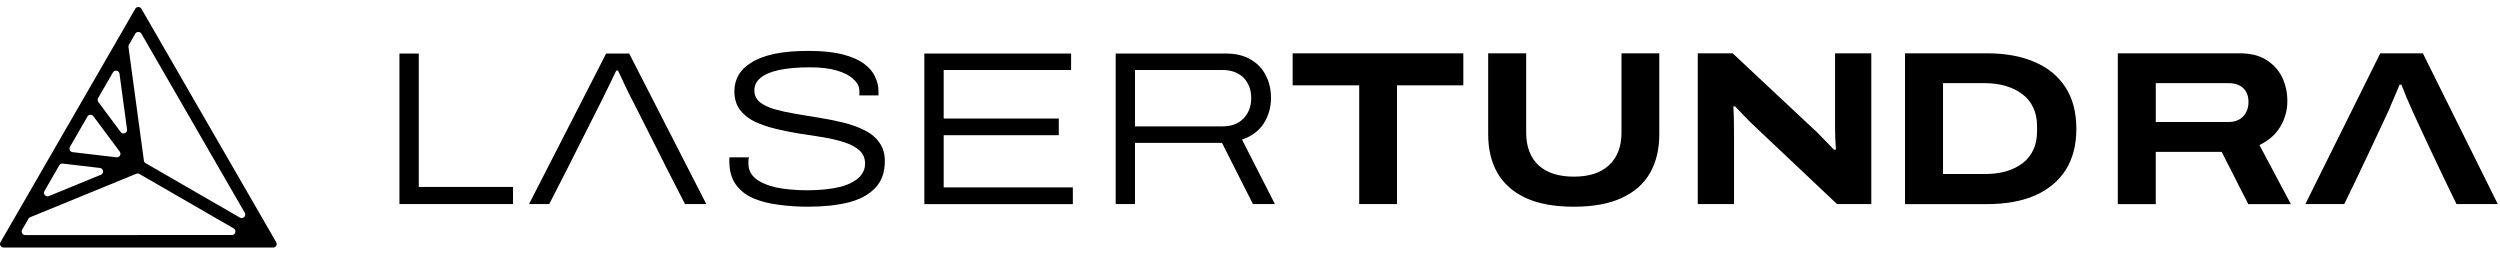
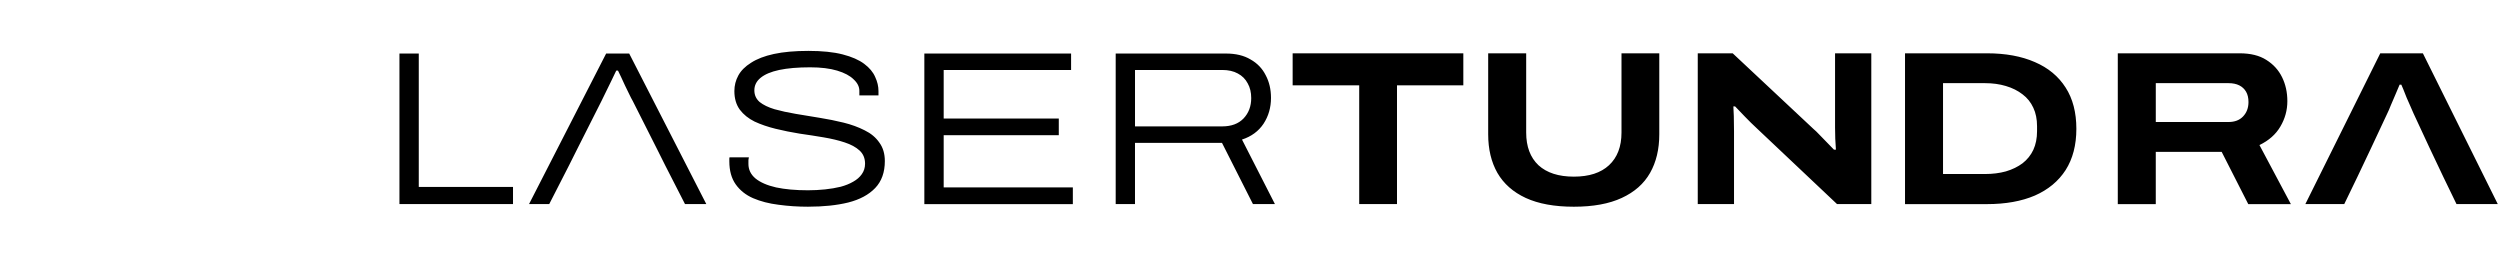
<svg xmlns="http://www.w3.org/2000/svg" width="275" height="28" viewBox="0 0 275 28" fill="none">
  <path d="M43.939 22.449V5.889H46.065V20.566H56.431V22.449H43.939ZM253.589 22.449L261.829 5.864H266.517L274.756 22.449H270.215L268.764 19.454L267.241 16.244L265.478 12.453C265.414 12.293 265.308 12.052 265.164 11.73C265.019 11.408 264.873 11.078 264.728 10.741C264.599 10.403 264.478 10.097 264.365 9.824C264.252 9.551 264.18 9.381 264.148 9.317H263.955C263.826 9.638 263.672 10.001 263.496 10.403C263.319 10.805 263.149 11.199 262.989 11.585C262.844 11.956 262.715 12.252 262.602 12.479L260.839 16.244L259.316 19.454L257.867 22.449H253.591H253.589ZM58.194 22.449L66.676 5.889H69.212L77.694 22.449H75.351L73.176 18.2L72.282 16.413L69.599 11.101C69.486 10.908 69.357 10.659 69.212 10.352C69.068 10.046 68.915 9.732 68.753 9.41C68.609 9.073 68.463 8.759 68.318 8.468C68.189 8.179 68.076 7.945 67.98 7.768H67.787C67.625 8.121 67.433 8.525 67.207 8.975C66.998 9.41 66.797 9.82 66.604 10.206C66.426 10.592 66.281 10.891 66.168 11.1L63.486 16.411L62.591 18.198L60.416 22.447H58.192L58.194 22.449ZM186.753 22.449V5.864H190.596L199.487 14.191C199.665 14.336 199.882 14.546 200.139 14.82C200.413 15.093 200.696 15.383 200.985 15.69C201.274 15.978 201.524 16.236 201.735 16.462H201.951C201.936 16.14 201.91 15.738 201.879 15.255C201.863 14.771 201.856 14.369 201.856 14.047V5.864H205.843V22.449H202.074L193.255 14.121C192.835 13.735 192.402 13.308 191.951 12.841C191.5 12.375 191.136 11.997 190.863 11.706H190.67C190.685 11.915 190.701 12.27 190.719 12.769C190.734 13.269 190.742 13.831 190.742 14.459V22.449H186.755H186.753ZM209.552 22.449V5.864H218.565C220.611 5.864 222.367 6.186 223.833 6.829C225.299 7.458 226.426 8.39 227.217 9.631C228.006 10.854 228.4 12.367 228.4 14.17C228.4 15.957 228.006 17.469 227.217 18.709C226.428 19.932 225.299 20.867 223.833 21.511C222.367 22.139 220.611 22.453 218.565 22.453H209.552V22.449ZM213.733 19.142H218.348C219.186 19.142 219.951 19.045 220.645 18.854C221.353 18.645 221.966 18.346 222.482 17.96C222.997 17.558 223.392 17.067 223.665 16.487C223.938 15.893 224.075 15.208 224.075 14.435V13.879C224.075 13.107 223.938 12.43 223.665 11.851C223.392 11.256 222.997 10.764 222.482 10.378C221.966 9.976 221.355 9.67 220.645 9.461C219.951 9.252 219.186 9.147 218.348 9.147H213.733V19.14V19.142ZM88.927 22.739C87.782 22.739 86.687 22.667 85.641 22.523C84.594 22.394 83.659 22.152 82.837 21.799C82.032 21.446 81.396 20.939 80.927 20.278C80.461 19.618 80.226 18.774 80.226 17.744C80.226 17.648 80.226 17.558 80.226 17.478C80.226 17.398 80.234 17.342 80.25 17.309H82.376C82.36 17.389 82.343 17.486 82.327 17.599C82.327 17.712 82.327 17.857 82.327 18.034C82.327 18.663 82.585 19.193 83.1 19.628C83.632 20.063 84.389 20.393 85.371 20.617C86.353 20.826 87.521 20.931 88.874 20.931C89.518 20.931 90.147 20.898 90.758 20.834C91.369 20.769 91.941 20.674 92.474 20.543C93.005 20.399 93.464 20.213 93.851 19.987C94.253 19.763 94.567 19.488 94.794 19.166C95.036 18.828 95.157 18.442 95.157 18.007C95.157 17.412 94.956 16.928 94.554 16.558C94.152 16.187 93.603 15.89 92.91 15.664C92.234 15.438 91.459 15.255 90.59 15.108C89.737 14.964 88.858 14.827 87.956 14.699C87.054 14.554 86.176 14.377 85.322 14.168C84.469 13.959 83.696 13.694 83.003 13.372C82.325 13.035 81.786 12.6 81.384 12.069C80.982 11.521 80.781 10.838 80.781 10.017C80.781 9.406 80.925 8.835 81.216 8.302C81.505 7.772 81.974 7.303 82.618 6.902C83.263 6.482 84.1 6.16 85.131 5.936C86.178 5.71 87.443 5.598 88.925 5.598C90.438 5.598 91.695 5.727 92.693 5.985C93.693 6.242 94.482 6.587 95.061 7.022C95.641 7.458 96.044 7.939 96.27 8.47C96.512 8.985 96.633 9.5 96.633 10.015V10.497H94.53V9.99C94.53 9.539 94.322 9.12 93.902 8.733C93.499 8.331 92.894 8.01 92.09 7.768C91.285 7.526 90.293 7.405 89.118 7.405C87.765 7.405 86.629 7.502 85.711 7.696C84.809 7.889 84.124 8.179 83.657 8.566C83.206 8.936 82.979 9.395 82.979 9.941C82.979 10.456 83.173 10.881 83.559 11.22C83.962 11.542 84.51 11.808 85.203 12.016C85.896 12.21 86.67 12.379 87.523 12.524C88.376 12.668 89.255 12.814 90.157 12.959C91.059 13.103 91.937 13.28 92.791 13.489C93.644 13.698 94.417 13.981 95.11 14.334C95.803 14.671 96.342 15.122 96.729 15.686C97.131 16.232 97.332 16.909 97.332 17.715C97.332 18.953 96.979 19.944 96.27 20.683C95.561 21.425 94.569 21.955 93.298 22.277C92.041 22.584 90.584 22.736 88.925 22.736L88.927 22.739ZM101.678 22.449V5.889H117.82V7.699H103.805V13.035H116.467V14.87H103.805V20.615H118.013V22.451H101.678V22.449ZM122.726 22.449V5.889H134.855C135.935 5.889 136.837 6.106 137.562 6.541C138.302 6.958 138.858 7.537 139.229 8.279C139.616 9.002 139.809 9.832 139.809 10.766C139.809 11.827 139.536 12.777 138.987 13.614C138.44 14.435 137.649 15.015 136.619 15.352L140.242 22.449H137.825L134.418 15.713H124.849V22.449H122.723H122.726ZM124.853 13.903H134.445C135.445 13.903 136.226 13.614 136.788 13.033C137.353 12.438 137.634 11.689 137.634 10.787C137.634 10.159 137.505 9.621 137.247 9.17C137.005 8.704 136.644 8.341 136.16 8.084C135.693 7.826 135.121 7.697 134.443 7.697H124.851V13.901L124.853 13.903ZM149.513 22.449V9.389H142.191V5.864H160.966V9.389H153.67V22.449H149.515H149.513ZM173.123 22.739C170.996 22.739 169.233 22.418 167.831 21.774C166.445 21.13 165.406 20.213 164.715 19.021C164.038 17.829 163.7 16.413 163.7 14.773V5.866H167.88V14.58C167.88 16.125 168.331 17.324 169.233 18.177C170.151 19.014 171.447 19.431 173.123 19.431C174.798 19.431 176.086 19.014 176.989 18.177C177.906 17.324 178.365 16.125 178.365 14.58V5.866H182.522V14.773C182.522 16.415 182.184 17.829 181.507 19.021C180.831 20.211 179.79 21.13 178.39 21.774C177.004 22.418 175.249 22.739 173.123 22.739ZM232.957 22.449V5.864H246.367C247.56 5.864 248.534 6.106 249.29 6.587C250.063 7.069 250.643 7.705 251.029 8.495C251.416 9.283 251.609 10.161 251.609 11.127C251.609 12.126 251.352 13.058 250.836 13.928C250.336 14.781 249.571 15.457 248.54 15.957L251.996 22.451H247.308L244.385 16.706H237.135V22.451H232.955L232.957 22.449ZM237.137 13.421H245.135C245.812 13.421 246.343 13.22 246.73 12.818C247.134 12.399 247.333 11.868 247.333 11.224C247.333 10.774 247.245 10.395 247.068 10.089C246.89 9.783 246.642 9.551 246.318 9.389C245.996 9.229 245.601 9.147 245.135 9.147H237.137V13.419V13.421Z" fill="black" />
-   <path d="M29.53 27.23H15.217V27.227H0.392C0.249 27.227 0.125 27.156 0.054 27.032C-0.018 26.908 -0.018 26.766 0.054 26.642L7.466 13.802L7.468 13.803L14.88 0.966C14.951 0.841 15.074 0.77 15.217 0.77C15.361 0.77 15.484 0.841 15.556 0.966L22.967 13.803L22.968 13.802L30.383 26.644C30.455 26.769 30.455 26.911 30.383 27.035C30.311 27.159 30.188 27.23 30.045 27.23H29.53ZM7.989 16.737L12.813 17.304C12.972 17.322 13.117 17.249 13.198 17.111C13.277 16.973 13.267 16.81 13.172 16.682L10.269 12.785C10.188 12.676 10.068 12.62 9.933 12.629C9.797 12.636 9.685 12.706 9.617 12.823L8.656 14.488V14.491L7.696 16.154C7.628 16.272 7.624 16.404 7.685 16.525C7.746 16.646 7.854 16.722 7.989 16.737ZM14.99 19.113L3.322 23.893C3.238 23.927 3.177 23.981 3.132 24.059L2.433 25.27C2.361 25.393 2.361 25.535 2.433 25.66C2.504 25.784 2.628 25.855 2.771 25.855H15.217V25.852H25.508C25.687 25.852 25.838 25.736 25.885 25.562C25.931 25.39 25.858 25.213 25.703 25.123L15.333 19.136C15.225 19.075 15.105 19.066 14.99 19.113ZM5.379 21.566L11.096 19.224C11.263 19.156 11.359 18.989 11.335 18.81C11.31 18.631 11.172 18.496 10.993 18.475L6.905 17.996C6.747 17.977 6.601 18.05 6.521 18.188L4.892 21.009C4.808 21.157 4.825 21.334 4.936 21.462C5.048 21.59 5.222 21.631 5.379 21.566ZM14.132 5.166L15.828 17.663C15.845 17.787 15.911 17.886 16.019 17.949L26.391 23.937C26.547 24.027 26.737 24.002 26.863 23.875C26.99 23.749 27.015 23.559 26.925 23.404L21.779 14.491V14.488L15.556 3.709C15.484 3.584 15.361 3.513 15.217 3.513C15.074 3.513 14.951 3.584 14.88 3.709L14.181 4.918C14.136 4.996 14.12 5.077 14.132 5.166ZM10.816 11.22L13.276 14.522C13.384 14.667 13.57 14.719 13.737 14.651C13.904 14.582 14.001 14.416 13.976 14.237L13.145 8.111C13.122 7.943 13 7.813 12.834 7.78C12.667 7.747 12.505 7.821 12.421 7.968L10.79 10.791C10.711 10.929 10.72 11.092 10.816 11.22Z" fill="black" />
</svg>